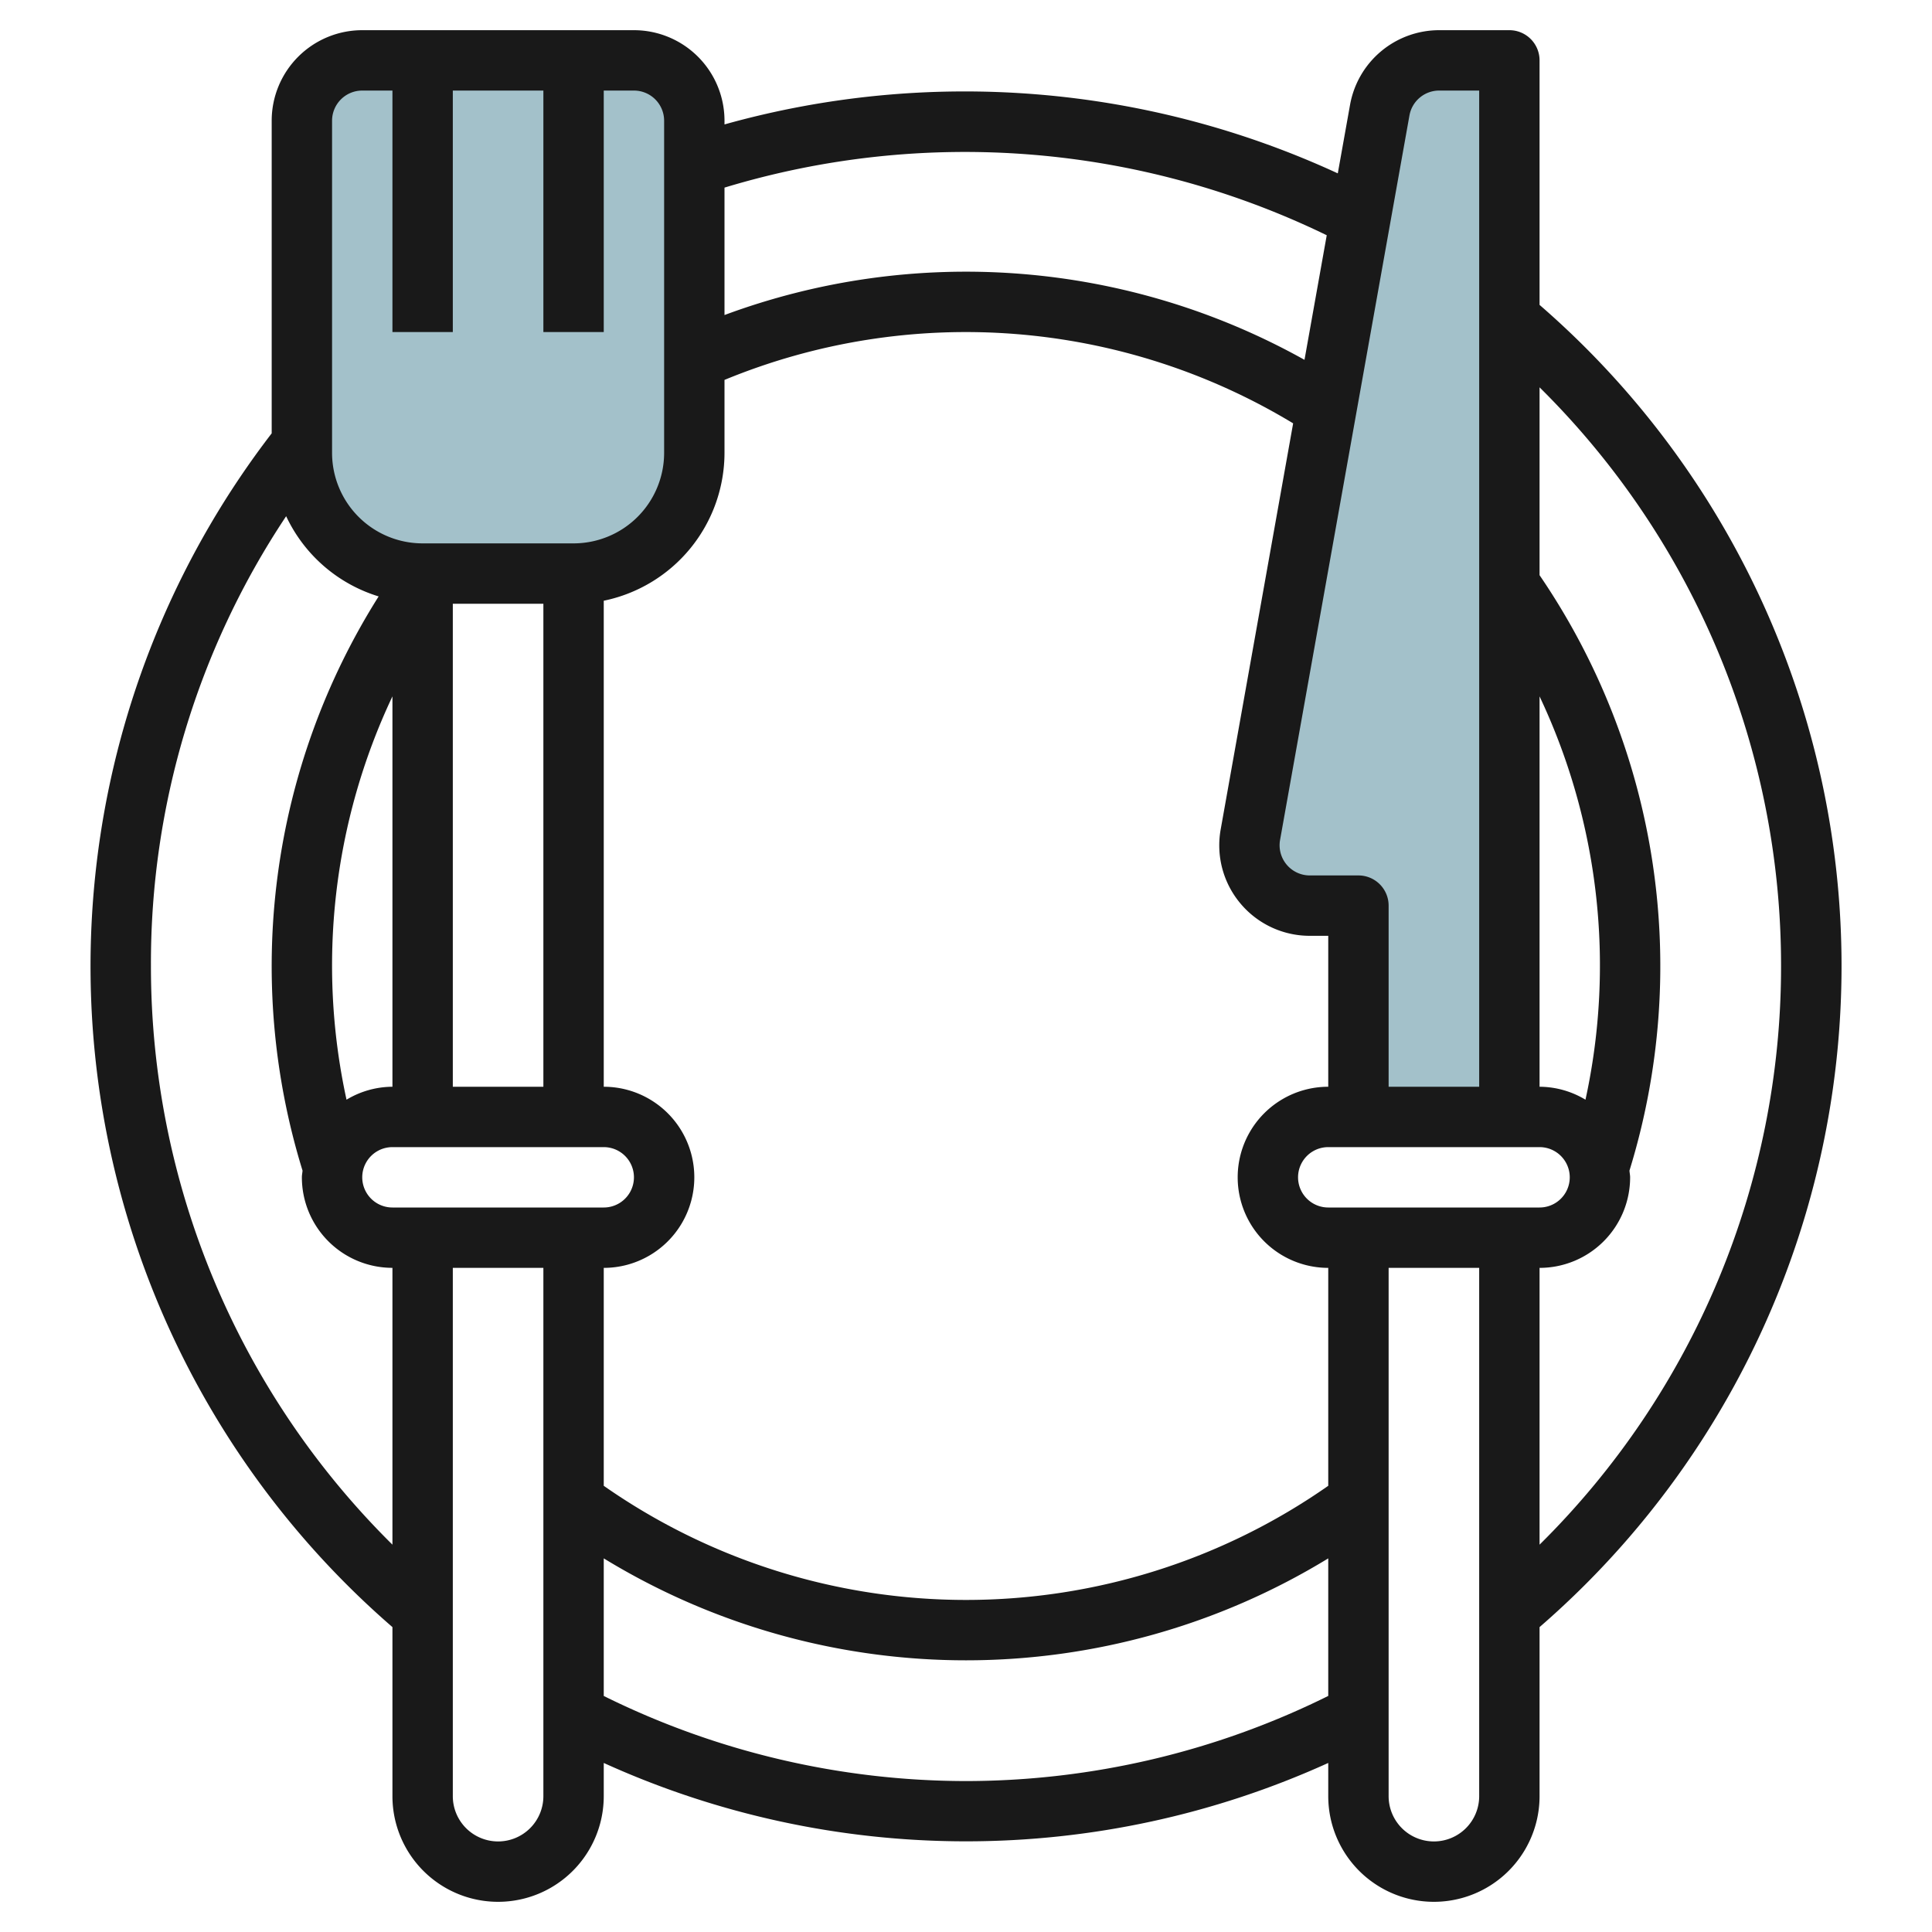
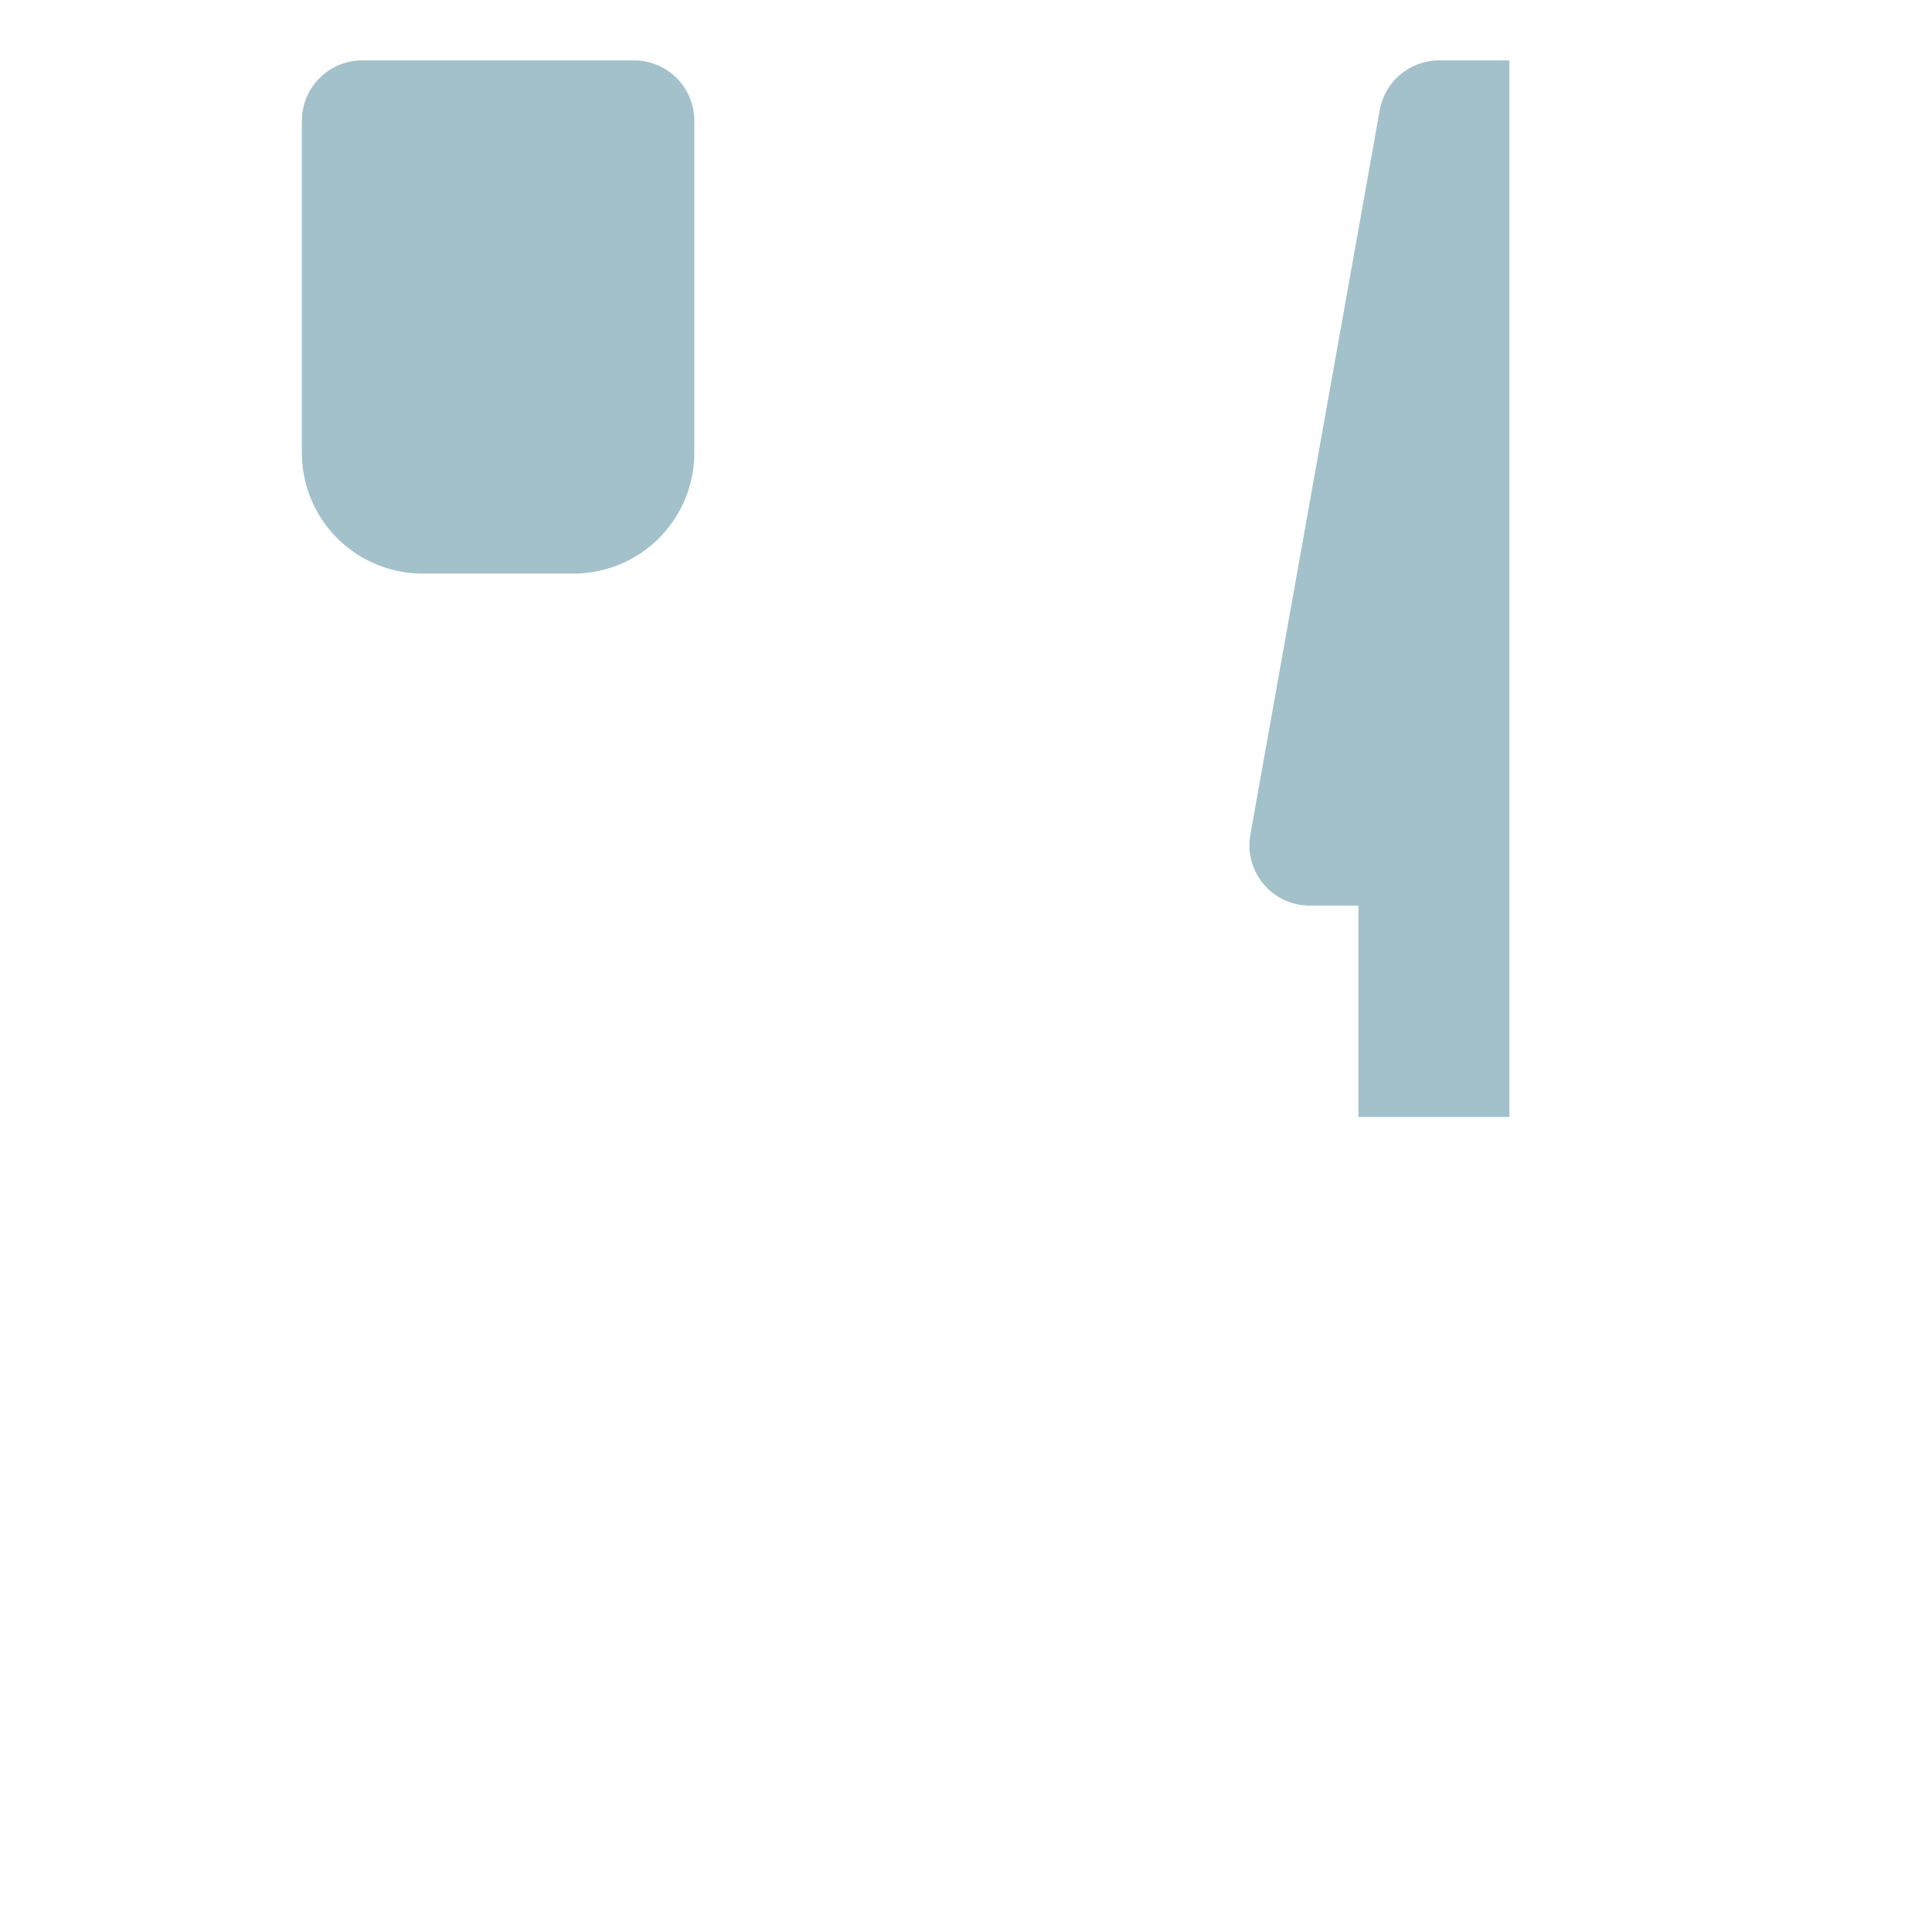
<svg xmlns="http://www.w3.org/2000/svg" id="Artboard_30" data-name="Artboard 30" viewBox="0 0 64 64" width="512" height="512">
  <path d="M50,37V2H47.675a2,2,0,0,0-1.969,1.648l-.64,3.582-1.123,6.291L41.42,27.648A2,2,0,0,0,43.389,30H45v7Z" style="fill:#a3c1ca" />
  <path d="M23,12V4a2,2,0,0,0-2-2H12a2,2,0,0,0-2,2V15a4,4,0,0,0,4,4h5a4,4,0,0,0,4-4Z" style="fill:#a3c1ca" />
-   <path d="M21,1H12A3,3,0,0,0,9,4V14.355A28.963,28.963,0,0,0,13,53.9v5.6a3.5,3.5,0,0,0,7,0V58.4a29.028,29.028,0,0,0,24,0v1.1a3.5,3.5,0,0,0,7,0V53.9A28.974,28.974,0,0,0,51,10.1V2a1,1,0,0,0-1-1H47.675a3,3,0,0,0-2.953,2.473l-.406,2.27A29.5,29.5,0,0,0,24,4.122V4A3,3,0,0,0,21,1ZM41.089,29.926A2.992,2.992,0,0,0,43.389,31H44v5a3,3,0,0,0,0,6v7.219a20.933,20.933,0,0,1-24,0V42a3,3,0,0,0,0-6V19.9A5.009,5.009,0,0,0,24,15V12.585a20.952,20.952,0,0,1,18.837,1.439l-2.4,13.449A2.992,2.992,0,0,0,41.089,29.926ZM51,23.068a20.87,20.87,0,0,1,1.521,13.361A2.968,2.968,0,0,0,51,36ZM51,38a1,1,0,0,1,0,2H44a1,1,0,0,1,0-2ZM13,40a1,1,0,0,1,0-2h7a1,1,0,0,1,0,2Zm-1.521-3.571A20.87,20.87,0,0,1,13,23.068V36A2.968,2.968,0,0,0,11.479,36.429ZM18,36H15V20h3ZM11,4a1,1,0,0,1,1-1h1v8h2V3h3v8h2V3h1a1,1,0,0,1,1,1V15a3,3,0,0,1-3,3H14a3,3,0,0,1-3-3V4ZM5,32A26.7,26.7,0,0,1,9.479,17.1a5,5,0,0,0,3.064,2.657,22.946,22.946,0,0,0-2.521,19.021c-.005.074-.022.145-.022.221a3,3,0,0,0,3,3v9.17A26.935,26.935,0,0,1,5,32ZM16.5,61A1.5,1.5,0,0,1,15,59.5V42h3V59.5A1.5,1.5,0,0,1,16.5,61ZM32,59a27.076,27.076,0,0,1-12-2.819V51.623a23.009,23.009,0,0,0,24,0V56.18A27.061,27.061,0,0,1,32,59Zm15.5,2A1.5,1.5,0,0,1,46,59.5V42h3V59.5A1.5,1.5,0,0,1,47.5,61ZM59,32a26.929,26.929,0,0,1-8,19.169V42a3,3,0,0,0,3-3c0-.076-.017-.148-.022-.222A22.962,22.962,0,0,0,51,19.054V12.831A26.929,26.929,0,0,1,59,32ZM47.675,3H49V36H46V30a1,1,0,0,0-1-1H43.389a1,1,0,0,1-.985-1.176l4.286-24A1,1,0,0,1,47.675,3ZM43.95,7.793l-.737,4.127A22.995,22.995,0,0,0,24,10.436V6.215A27.42,27.42,0,0,1,43.95,7.793Z" style="fill:#191919" />
</svg>